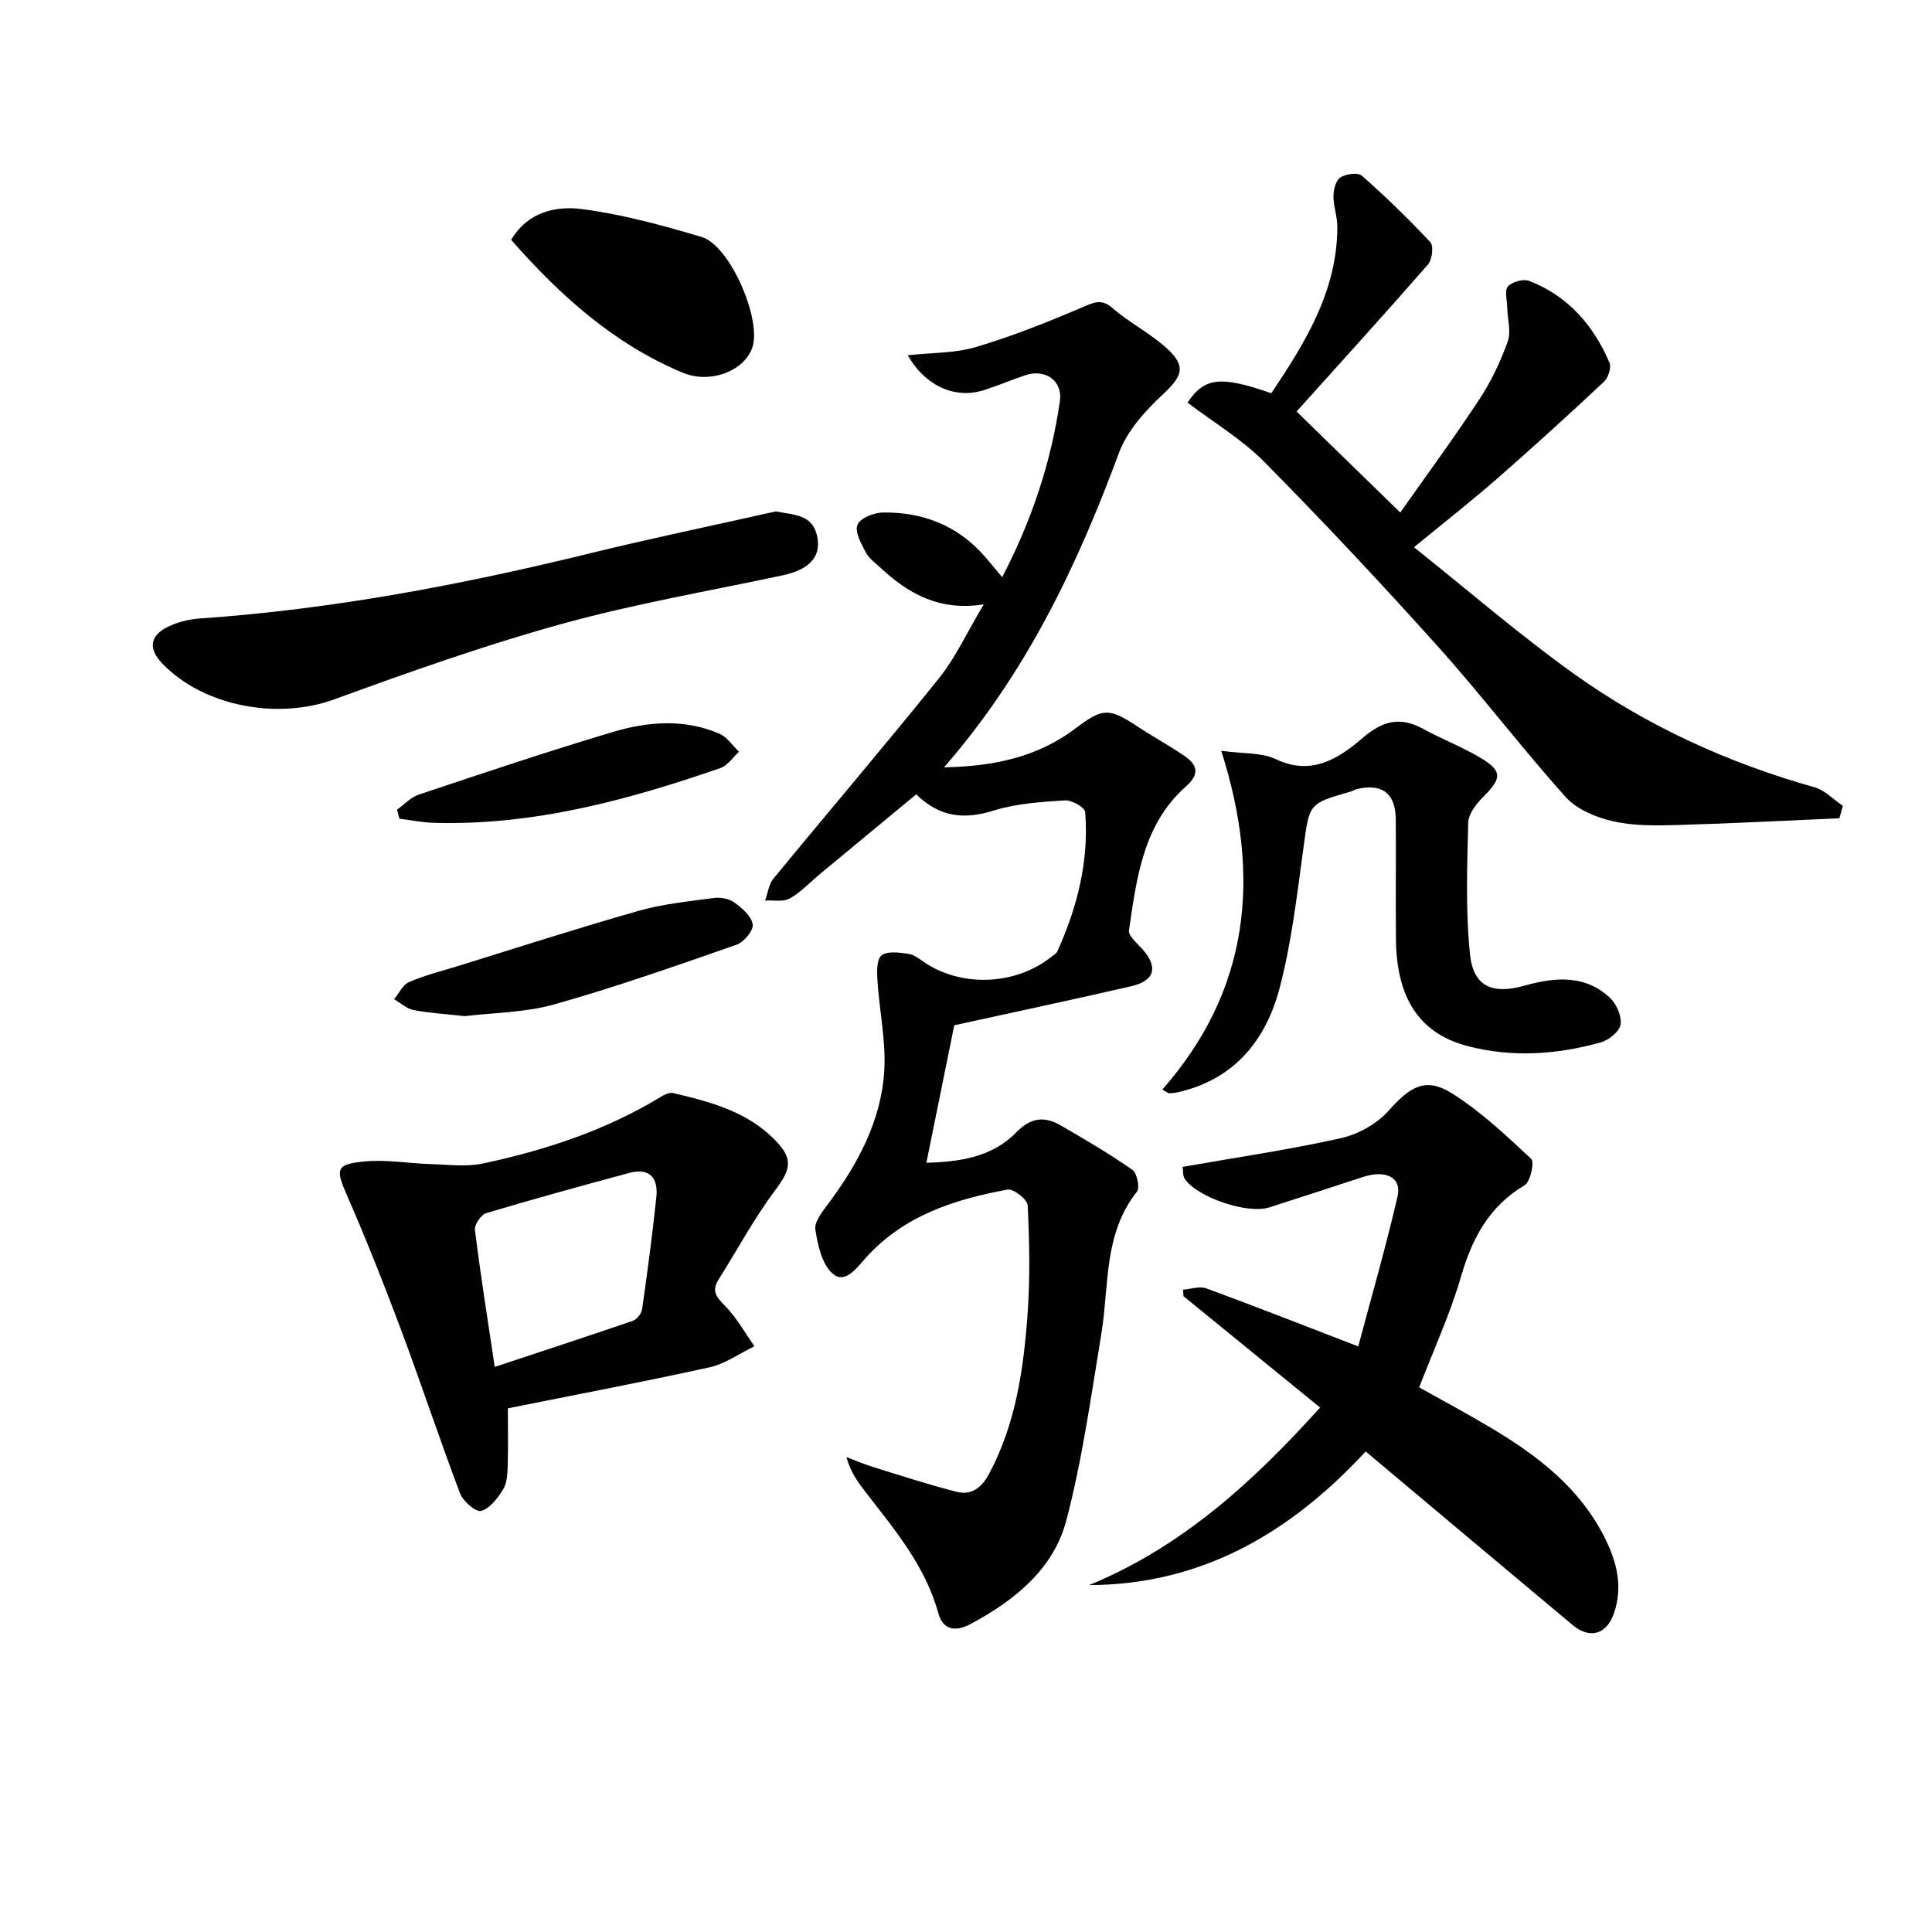
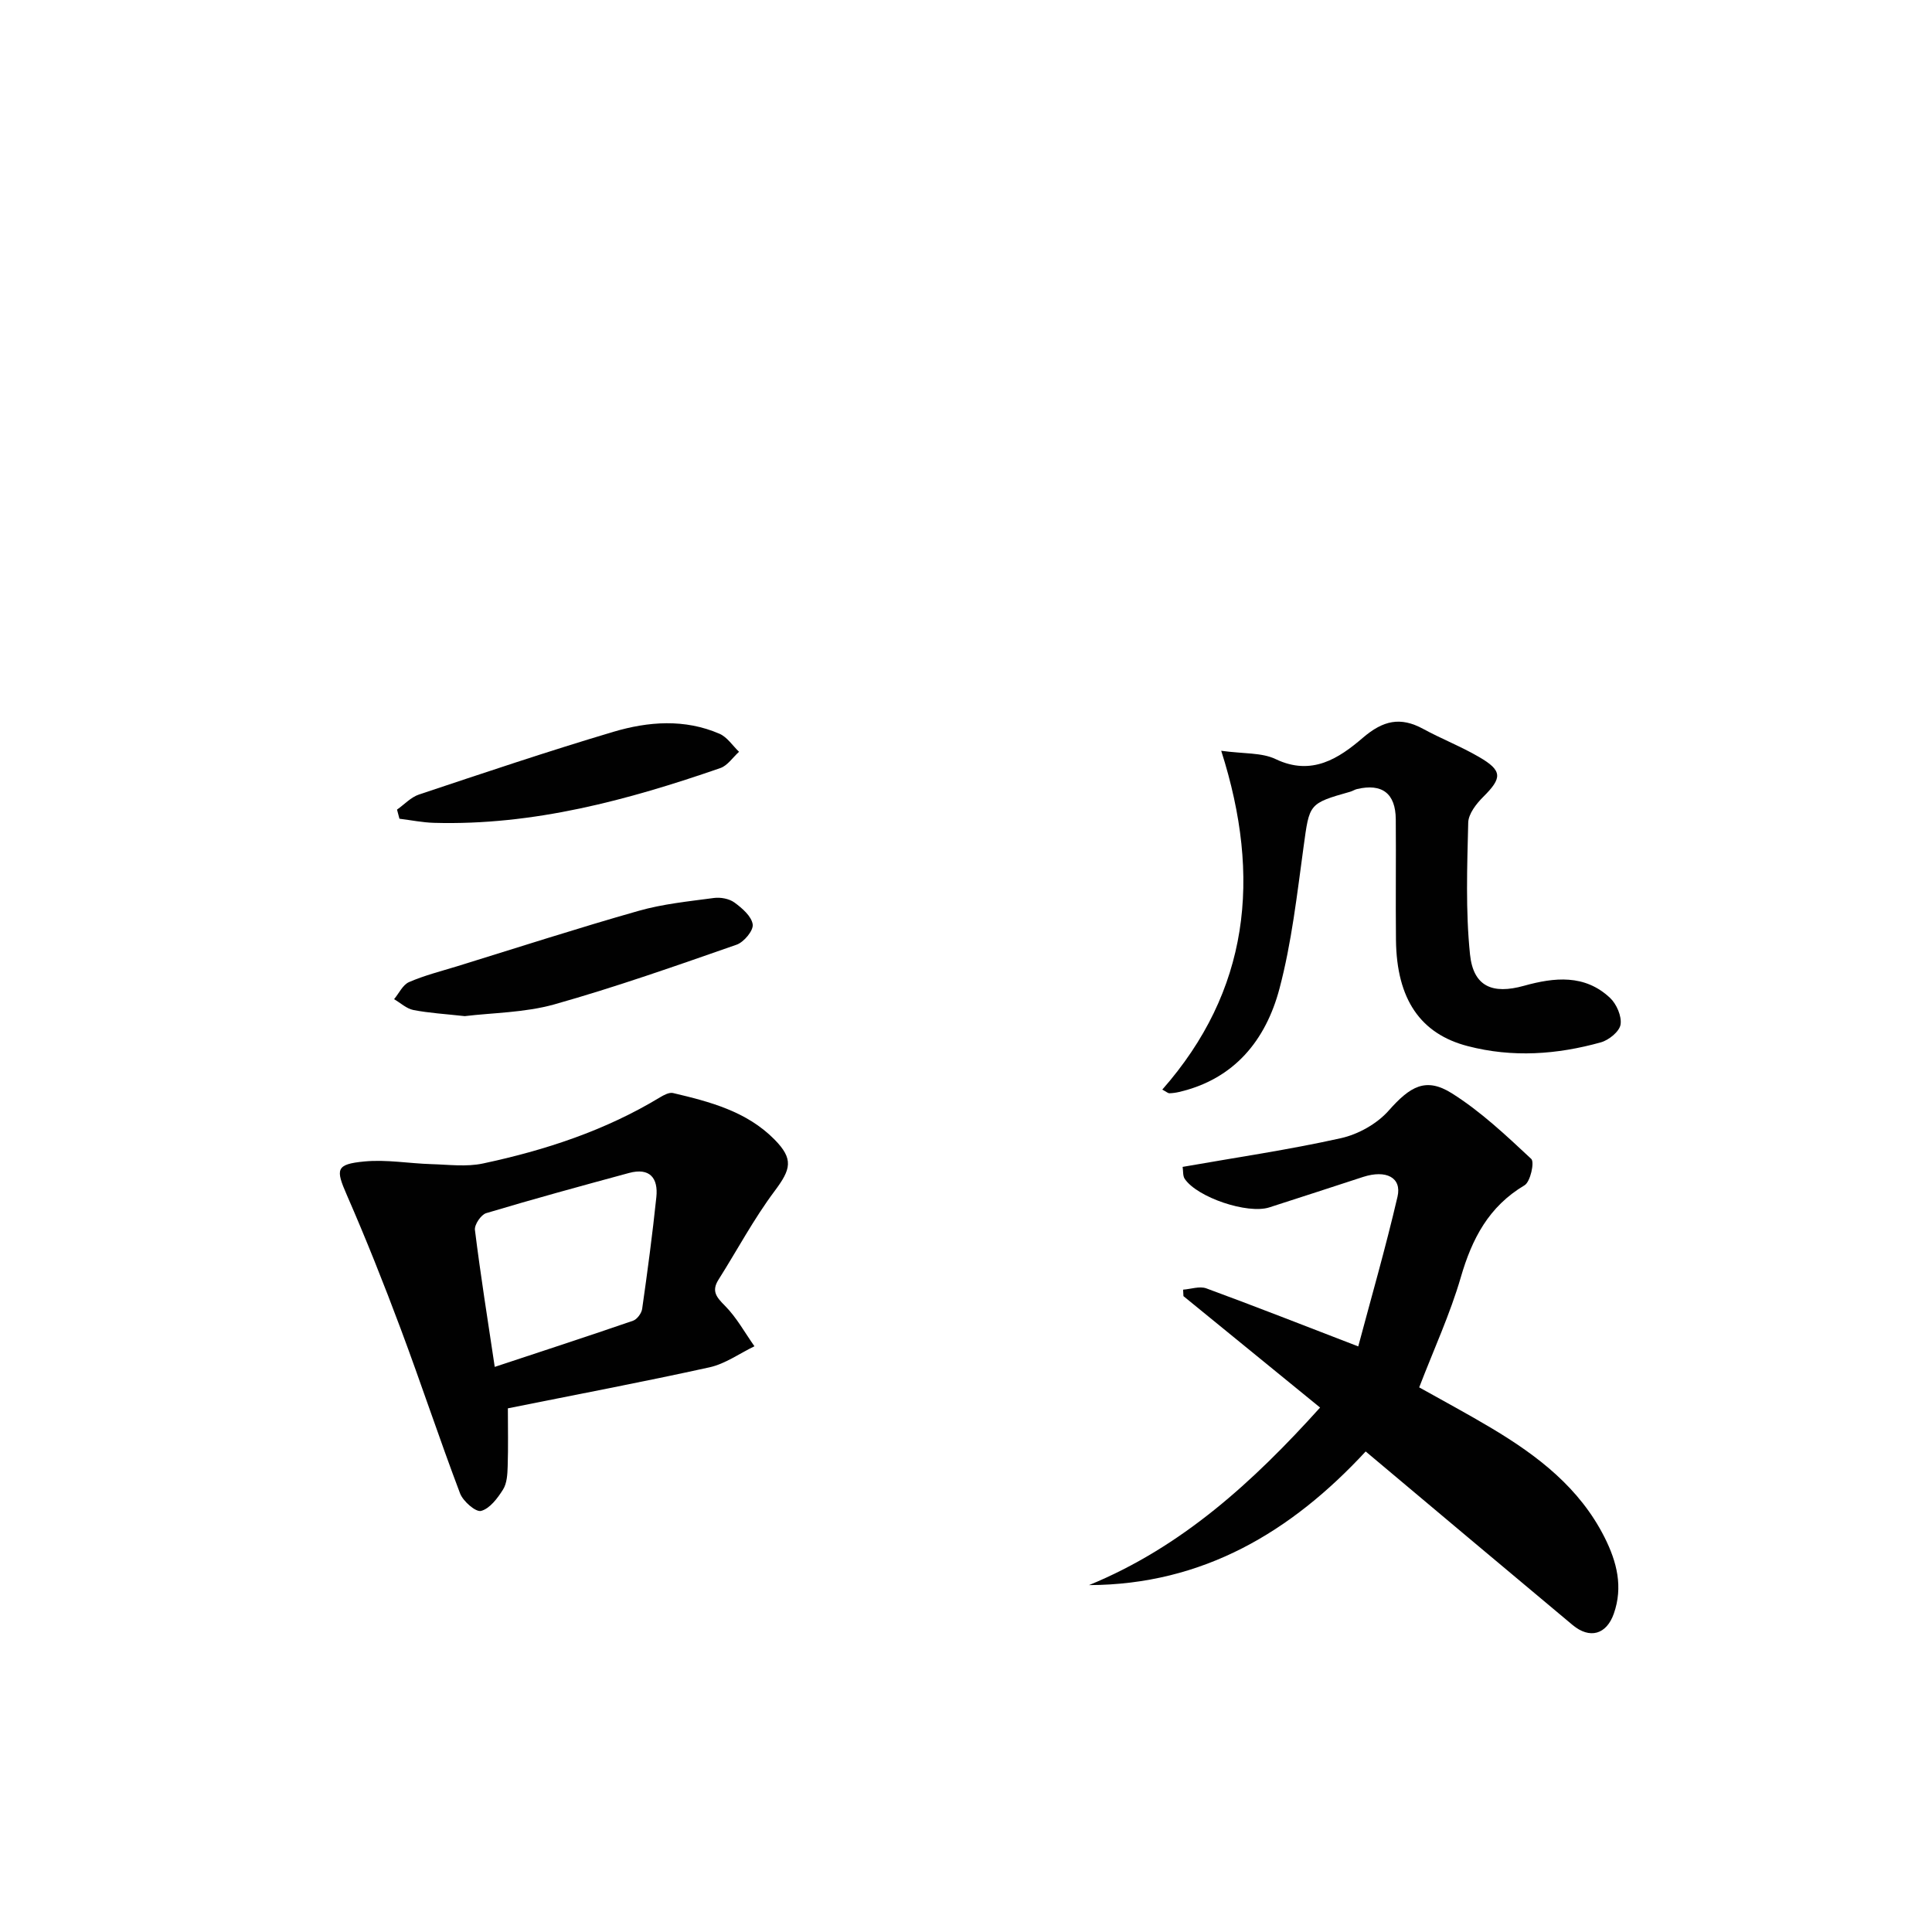
<svg xmlns="http://www.w3.org/2000/svg" enable-background="new 0 0 400 400" viewBox="0 0 400 400">
  <g fill="#010101">
-     <path d="m197.57 212.27c-1.83 9.02-3.73 18.42-5.77 28.47 6.91-.19 13.61-1.17 18.58-6.27 3.1-3.19 5.91-3.38 9.27-1.44 5.03 2.9 10.05 5.86 14.81 9.18.96.67 1.57 3.71.92 4.53-6.97 8.78-5.71 19.46-7.37 29.49-2.14 12.91-3.92 25.94-7.24 38.56-2.66 10.11-10.73 16.56-19.79 21.43-2.98 1.6-5.71 1.43-6.72-2.25-2.68-9.78-9.05-17.28-15.04-25.04-1.59-2.05-3.13-4.15-3.98-7.25 1.9.71 3.77 1.51 5.71 2.11 5.69 1.76 11.35 3.61 17.11 5.07 3.13.8 5.23-.91 6.76-3.79 5.52-10.39 7.12-21.73 7.94-33.18.53-7.42.37-14.91.01-22.35-.06-1.21-2.94-3.47-4.16-3.25-11.09 2.03-21.65 5.46-29.48 14.27-1.92 2.16-4.25 5.34-6.77 3.11-2.2-1.94-3.04-5.87-3.55-9.08-.25-1.57 1.38-3.65 2.55-5.21 6.18-8.26 11.05-17.21 11.71-27.6.4-6.17-1-12.45-1.4-18.69-.12-1.81-.2-4.44.84-5.28 1.19-.96 3.69-.6 5.55-.33 1.23.18 2.38 1.13 3.48 1.86 7.75 5.15 18.93 4.6 26.25-1.33.39-.31.91-.58 1.1-.99 4.15-9.2 6.61-18.78 5.78-28.92-.08-.95-2.79-2.48-4.19-2.39-4.95.33-10.04.64-14.73 2.1-5.99 1.87-11.08 1.5-16.06-3.35-6.75 5.58-13.37 11.06-19.99 16.55-2.05 1.7-3.91 3.74-6.19 5.01-1.36.76-3.38.32-5.11.43.56-1.53.76-3.35 1.73-4.54 11.4-13.87 23.07-27.53 34.31-41.53 3.39-4.22 5.69-9.32 9.23-15.25-9.2 1.45-15.62-2.24-21.34-7.55-1.1-1.02-2.43-1.96-3.09-3.23-.94-1.8-2.31-4.26-1.71-5.71.56-1.37 3.41-2.51 5.27-2.53 8.38-.12 15.62 2.76 21.21 9.24 1.07 1.24 2.11 2.51 3.48 4.15 6.12-11.76 10.12-23.77 11.95-36.45.61-4.25-3.05-6.76-7.17-5.36-2.82.96-5.58 2.11-8.41 3.04-6.04 1.98-12.24-.74-15.93-7.18 4.86-.54 9.74-.39 14.19-1.72 7.55-2.24 14.92-5.2 22.18-8.3 2.39-1.02 3.82-1.67 6.09.3 3.49 3.03 7.77 5.17 11.18 8.28 4.13 3.77 3.2 5.82-.85 9.58-3.66 3.4-7.38 7.56-9.07 12.12-8.6 23.22-19.04 45.34-36.2 65.06 10.57-.21 19.47-2.2 27.26-8.09 5.6-4.24 6.91-4.25 12.76-.39 3.19 2.1 6.56 3.94 9.72 6.09 2.71 1.84 3.28 3.75.36 6.33-8.91 7.89-10.21 18.98-11.81 29.82-.16 1.11 1.65 2.62 2.71 3.8 3.4 3.78 2.69 6.63-2.29 7.77-12.06 2.77-24.19 5.35-36.59 8.07z" />
    <path d="m282.75 300.51c-15.39 16.63-33.68 27.59-57.28 27.67 19.19-7.87 33.94-21.34 47.84-36.76-9.6-7.83-18.94-15.45-28.29-23.07-.02-.45-.04-.89-.07-1.34 1.61-.12 3.42-.77 4.8-.27 10.23 3.76 20.37 7.75 31.46 12.02 2.59-9.73 5.64-20.3 8.13-31 .92-3.96-2.35-5.63-7.12-4.09-6.48 2.1-12.94 4.24-19.43 6.31-4.5 1.44-14.93-2.07-17.51-5.92-.41-.61-.29-1.57-.43-2.47 11.07-1.95 22-3.54 32.76-5.94 3.6-.8 7.49-2.98 9.91-5.72 4.42-4.99 7.66-6.98 13.08-3.57 5.97 3.76 11.24 8.73 16.43 13.58.71.66-.18 4.74-1.39 5.46-7.41 4.4-10.88 11.06-13.2 19.06-2.21 7.6-5.57 14.87-8.61 22.78 4.74 2.66 9.96 5.45 15.03 8.48 9.53 5.7 18.18 12.32 23.35 22.58 2.56 5.09 3.86 10.26 1.91 15.8-1.52 4.31-4.97 5.3-8.52 2.35-14.18-11.84-28.3-23.73-42.85-35.94z" />
-     <path d="m245.87 83.36c3.5-5.28 6.93-5.58 17.34-1.94 7.02-10.49 13.66-21.16 13.67-34.48 0-2.13-.82-4.26-.8-6.39.01-1.32.5-3.22 1.44-3.82 1.15-.73 3.61-1.07 4.43-.36 4.94 4.36 9.7 8.96 14.19 13.78.72.77.38 3.62-.5 4.62-8.94 10.24-18.1 20.3-27.2 30.43 7.27 7.08 14.02 13.66 21.47 20.91 5.22-7.41 10.98-15.25 16.33-23.36 2.44-3.71 4.41-7.83 5.91-12.01.75-2.09-.05-4.72-.1-7.11-.04-1.49-.59-3.52.15-4.33.89-.97 3.19-1.61 4.4-1.14 8.04 3.1 13.3 9.19 16.63 16.93.43 1-.26 3.12-1.16 3.96-7.26 6.8-14.62 13.5-22.11 20.05-5.24 4.58-10.73 8.87-17.21 14.2 11.1 8.84 21.74 18.07 33.15 26.23 15.1 10.79 31.86 18.43 49.78 23.47 2.14.6 3.92 2.53 5.86 3.84-.24.86-.47 1.71-.71 2.57-11.17.49-22.33 1.08-33.5 1.4-4.47.13-9.08.2-13.38-.78-3.5-.79-7.47-2.43-9.78-5-9.1-10.13-17.35-21.03-26.45-31.16-11.67-13-23.63-25.76-35.91-38.19-4.66-4.72-10.55-8.22-15.94-12.32z" />
+     <path d="m245.87 83.36z" />
    <path d="m105.15 291.58c0 4.08.09 8.04-.04 12-.05 1.63-.14 3.5-.96 4.81-1.13 1.8-2.74 3.95-4.55 4.43-1.1.29-3.73-2-4.35-3.63-4.28-11.3-8.07-22.79-12.31-34.12-3.48-9.3-7.15-18.54-11.12-27.63-2.34-5.36-2.34-6.4 3.61-6.97 4.56-.44 9.23.41 13.85.55 3.57.1 7.27.6 10.7-.13 12.87-2.74 25.31-6.82 36.67-13.7.8-.48 1.9-1.07 2.69-.89 7.63 1.8 15.23 3.78 20.99 9.6 4.03 4.08 3.43 6.17.05 10.69-4.33 5.78-7.75 12.23-11.62 18.35-1.49 2.36-.45 3.61 1.33 5.4 2.41 2.42 4.11 5.56 6.11 8.39-3.09 1.49-6.04 3.64-9.31 4.36-13.71 3.02-27.51 5.63-41.74 8.49zm-2.72-8.58c9.82-3.25 19.26-6.33 28.64-9.56.83-.29 1.75-1.54 1.88-2.44 1.1-7.7 2.13-15.41 2.94-23.15.42-3.98-1.4-6.15-5.65-5-9.89 2.68-19.77 5.38-29.58 8.32-1.07.32-2.47 2.39-2.33 3.48 1.16 9.33 2.64 18.62 4.1 28.35z" />
    <path d="m240.64 225.59c17.93-20.39 20.63-43.79 12.2-70.15 4.67.65 8.38.34 11.28 1.73 7.47 3.57 13.1-.18 18.03-4.41 4.21-3.61 7.79-4.42 12.52-1.84 3.79 2.06 7.84 3.64 11.56 5.81 4.87 2.83 4.8 4.33.87 8.24-1.44 1.43-3.07 3.52-3.12 5.34-.22 9.1-.56 18.27.37 27.29.69 6.64 4.63 8.32 11.16 6.5 6.32-1.76 12.59-2.42 17.83 2.5 1.35 1.27 2.45 3.8 2.18 5.52-.23 1.45-2.43 3.23-4.09 3.69-9.08 2.53-18.26 3.19-27.54.78-9.77-2.53-14.73-9.66-14.87-21.97-.09-8.33.03-16.66-.04-24.99-.04-5.36-2.82-7.48-8.01-6.27-.48.11-.91.41-1.39.55-8.69 2.46-8.46 2.49-9.69 11.42-1.35 9.84-2.46 19.8-4.99 29.36-2.82 10.63-9.31 18.73-20.82 21.4-.65.15-1.32.24-1.98.26-.28 0-.55-.27-1.46-.76z" />
-     <path d="m160.63 105.88c3.86.79 7.8.53 8.63 5.57.66 3.99-1.89 6.54-7.28 7.68-15.24 3.25-30.66 5.89-45.66 10.04-15.93 4.41-31.58 9.96-47.13 15.63-11.68 4.26-27 1.51-35.61-7.44-2.87-2.99-2.61-5.71 1.12-7.56 2.02-1 4.41-1.59 6.67-1.75 27.42-1.89 54.29-6.99 80.93-13.53 12.73-3.11 25.56-5.77 38.33-8.64z" />
-     <path d="m105.83 49.66c3.52-5.91 9.38-7.08 14.84-6.35 8.31 1.1 16.53 3.35 24.59 5.75 5.94 1.77 12.6 17.35 10.45 23.05-1.83 4.84-8.77 7.39-14.38 5.05-14.27-5.97-25.4-16-35.5-27.5z" />
    <path d="m96.22 210.38c-4.07-.45-7.4-.64-10.64-1.27-1.42-.28-2.66-1.47-3.99-2.24 1.02-1.22 1.8-2.98 3.1-3.54 3.17-1.38 6.58-2.24 9.91-3.26 12.52-3.87 24.99-7.9 37.59-11.48 5.05-1.44 10.37-1.97 15.6-2.67 1.38-.19 3.17.14 4.26.93 1.6 1.17 3.55 2.85 3.79 4.54.18 1.27-1.83 3.68-3.34 4.2-12.5 4.36-25.01 8.77-37.74 12.36-6.16 1.72-12.8 1.73-18.54 2.43z" />
    <path d="m82.2 167.62c1.51-1.06 2.87-2.56 4.54-3.12 13.37-4.46 26.73-8.96 40.24-12.98 7.23-2.15 14.77-2.73 21.99.4 1.59.69 2.71 2.46 4.04 3.73-1.28 1.15-2.37 2.85-3.87 3.37-19.2 6.65-38.7 11.92-59.29 11.34-2.39-.07-4.77-.56-7.15-.85-.16-.62-.33-1.26-.5-1.89z" />
  </g>
</svg>